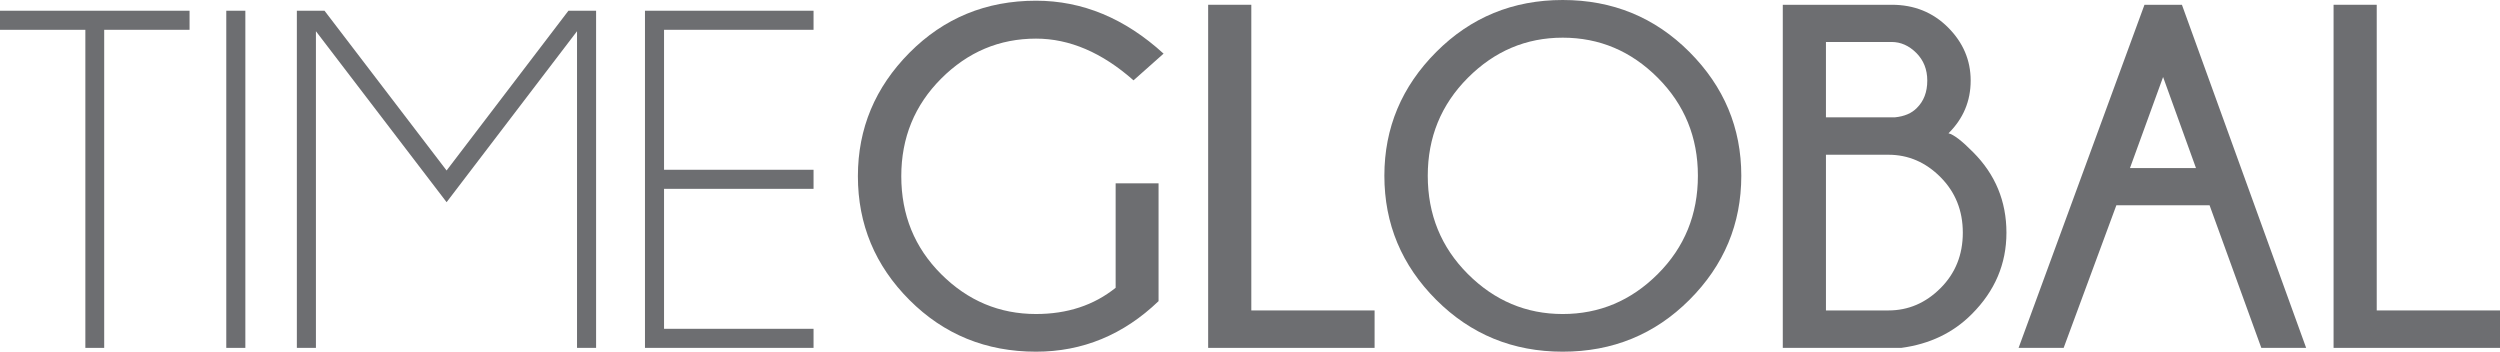
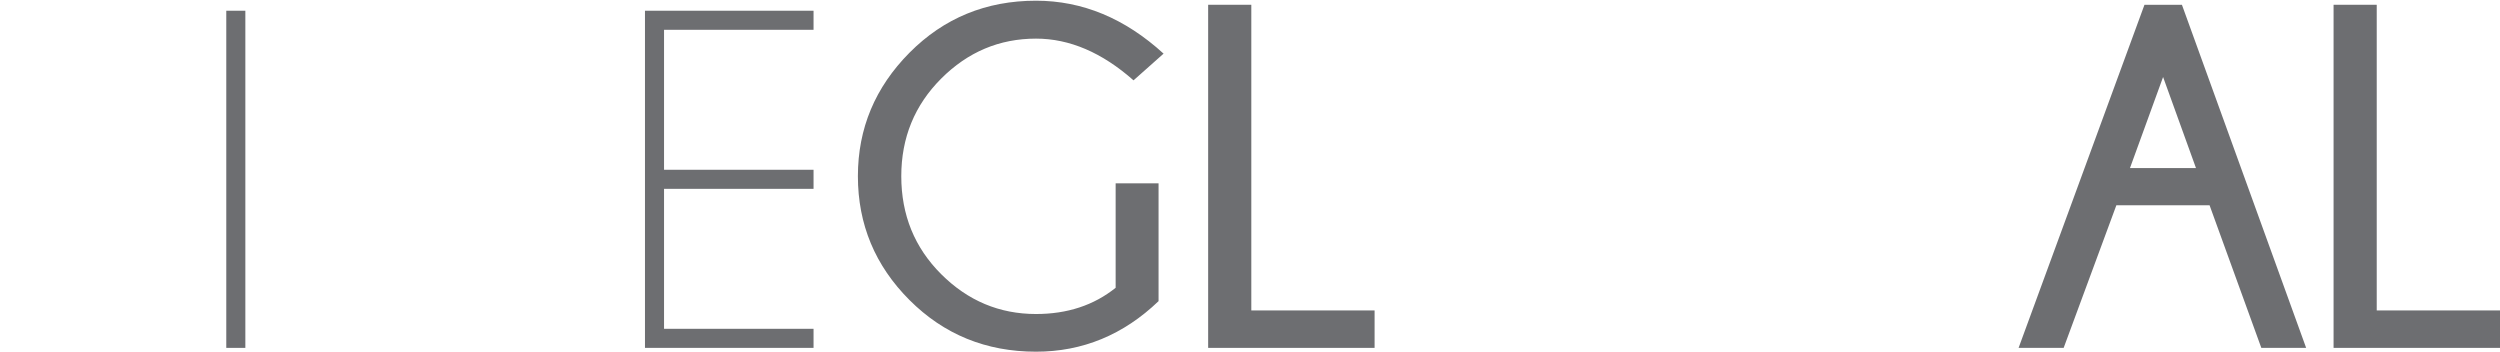
<svg xmlns="http://www.w3.org/2000/svg" version="1.1" x="0px" y="0px" width="368.613px" height="51.855px" viewBox="0 0 368.613 51.855" style="enable-background:new 0 0 368.613 51.855;" xml:space="preserve">
  <style type="text/css">
	.st0{fill:#6D6E71;}
</style>
  <defs>
</defs>
  <g>
-     <path class="st0" d="M15.363,4.395v46.898h-2.777V4.395H0V1.582h27.949v2.812H15.363z" />
    <path class="st0" d="M36.176,1.582v49.711h-2.812V1.582H36.176z" />
-     <path class="st0" d="M87.891,1.582v49.711h-2.812V4.605l-19.23,25.207L46.582,4.605v46.688H43.77V1.582h4.078l18,23.555   L83.812,1.582H87.891z" />
    <path class="st0" d="M119.953,1.582v2.812H97.91v20.637h22.043v2.812H97.91V48.48h22.043v2.812H95.098V1.582H119.953z" />
    <path class="st0" d="M170.824,44.402c-5.18,4.969-11.203,7.453-18.07,7.453c-7.36,0-13.576-2.537-18.65-7.611   c-5.075-5.074-7.611-11.162-7.611-18.264c0-7.031,2.537-13.101,7.611-18.211c5.074-5.109,11.291-7.664,18.65-7.664   c6.843,0,13.113,2.602,18.809,7.805l-4.43,3.938c-4.641-4.101-9.434-6.152-14.379-6.152c-5.391,0-10.049,1.963-13.975,5.889   c-3.926,3.926-5.889,8.725-5.889,14.396c0,5.719,1.963,10.535,5.889,14.449c3.925,3.915,8.583,5.871,13.975,5.871   c4.617,0,8.531-1.289,11.742-3.867V27.035h6.328V44.402z" />
    <path class="st0" d="M178.137,51.293V0.703h6.363v45.07h18.176v5.52H178.137z" />
-     <path class="st0" d="M249.1,7.664c5.098,5.11,7.646,11.192,7.646,18.246c0,7.102-2.549,13.201-7.646,18.299   s-11.326,7.646-18.686,7.646c-7.336,0-13.553-2.549-18.65-7.646s-7.646-11.197-7.646-18.299c0-7.054,2.549-13.136,7.646-18.246   C216.861,2.555,223.078,0,230.414,0C237.773,0,244.002,2.555,249.1,7.664z M230.414,5.555c-5.391,0-10.055,1.975-13.992,5.924   c-3.938,3.95-5.906,8.76-5.906,14.432c0,5.719,1.969,10.547,5.906,14.484s8.601,5.906,13.992,5.906   c5.414,0,10.09-1.969,14.027-5.906s5.906-8.766,5.906-14.484c0-5.672-1.969-10.482-5.906-14.432   C240.504,7.529,235.828,5.555,230.414,5.555z" />
-     <path class="st0" d="M290.918,22.43c3.281,3.282,4.922,7.242,4.922,11.883c0,4.594-1.7,8.59-5.098,11.988   c-2.742,2.766-6.211,4.43-10.406,4.992h-17.473V0.703h16.066c3.305,0,6.07,1.113,8.297,3.34c2.227,2.227,3.34,4.84,3.34,7.84   c0,3.023-1.09,5.613-3.27,7.77C288.07,19.84,289.277,20.766,290.918,22.43z M269.227,6.188v11.109h10.195   c1.383-0.141,2.449-0.598,3.199-1.371c1.031-1.007,1.547-2.355,1.547-4.043c0-1.64-0.54-3-1.617-4.078   c-1.078-1.078-2.297-1.617-3.656-1.617H269.227z M278.438,45.773c2.93,0,5.49-1.095,7.682-3.287   c2.191-2.191,3.287-4.916,3.287-8.174c0-3.257-1.096-5.988-3.287-8.191c-2.192-2.203-4.752-3.305-7.682-3.305h-9.211v22.957   H278.438z" />
    <path class="st0" d="M321.714,0.703l18.316,50.59h-6.609l-7.629-21.023h-13.746l-7.77,21.023h-6.645l18.562-50.59H321.714z    M323.789,24.785l-4.852-13.43l-4.886,13.43H323.789z" />
    <path class="st0" d="M344.074,51.293V0.703h6.363v45.07h18.176v5.52H344.074z" />
  </g>
</svg>